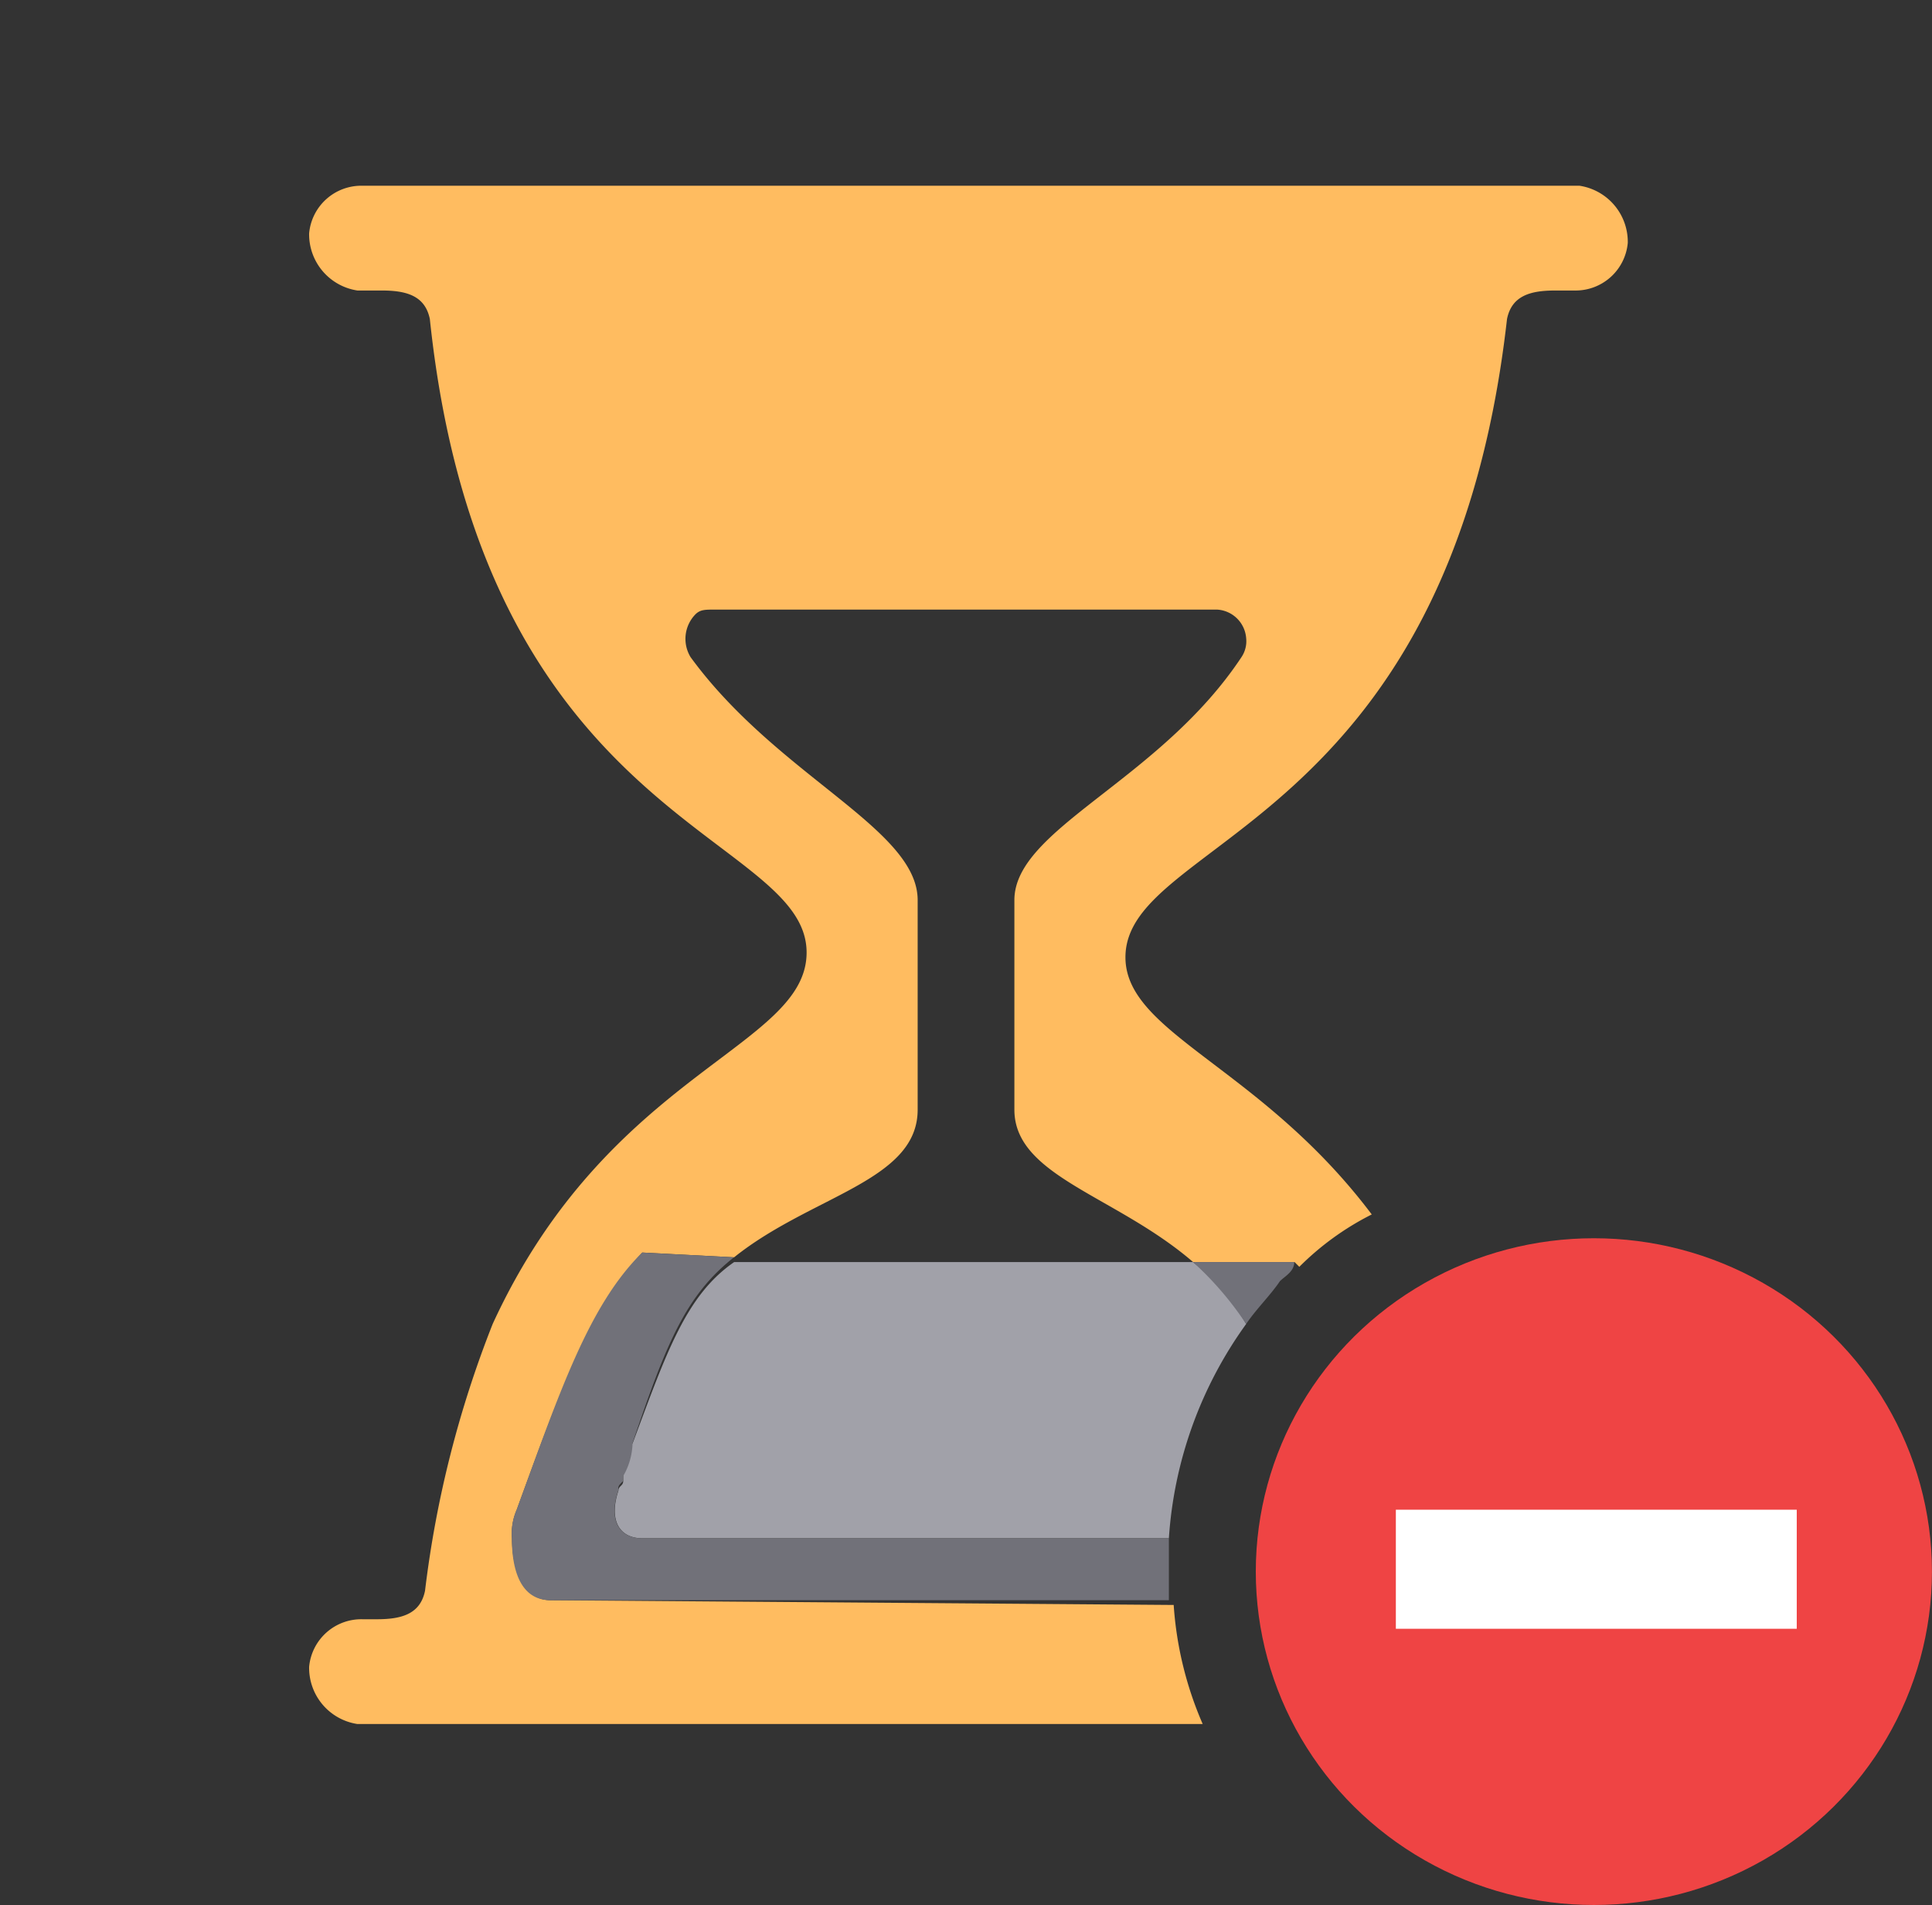
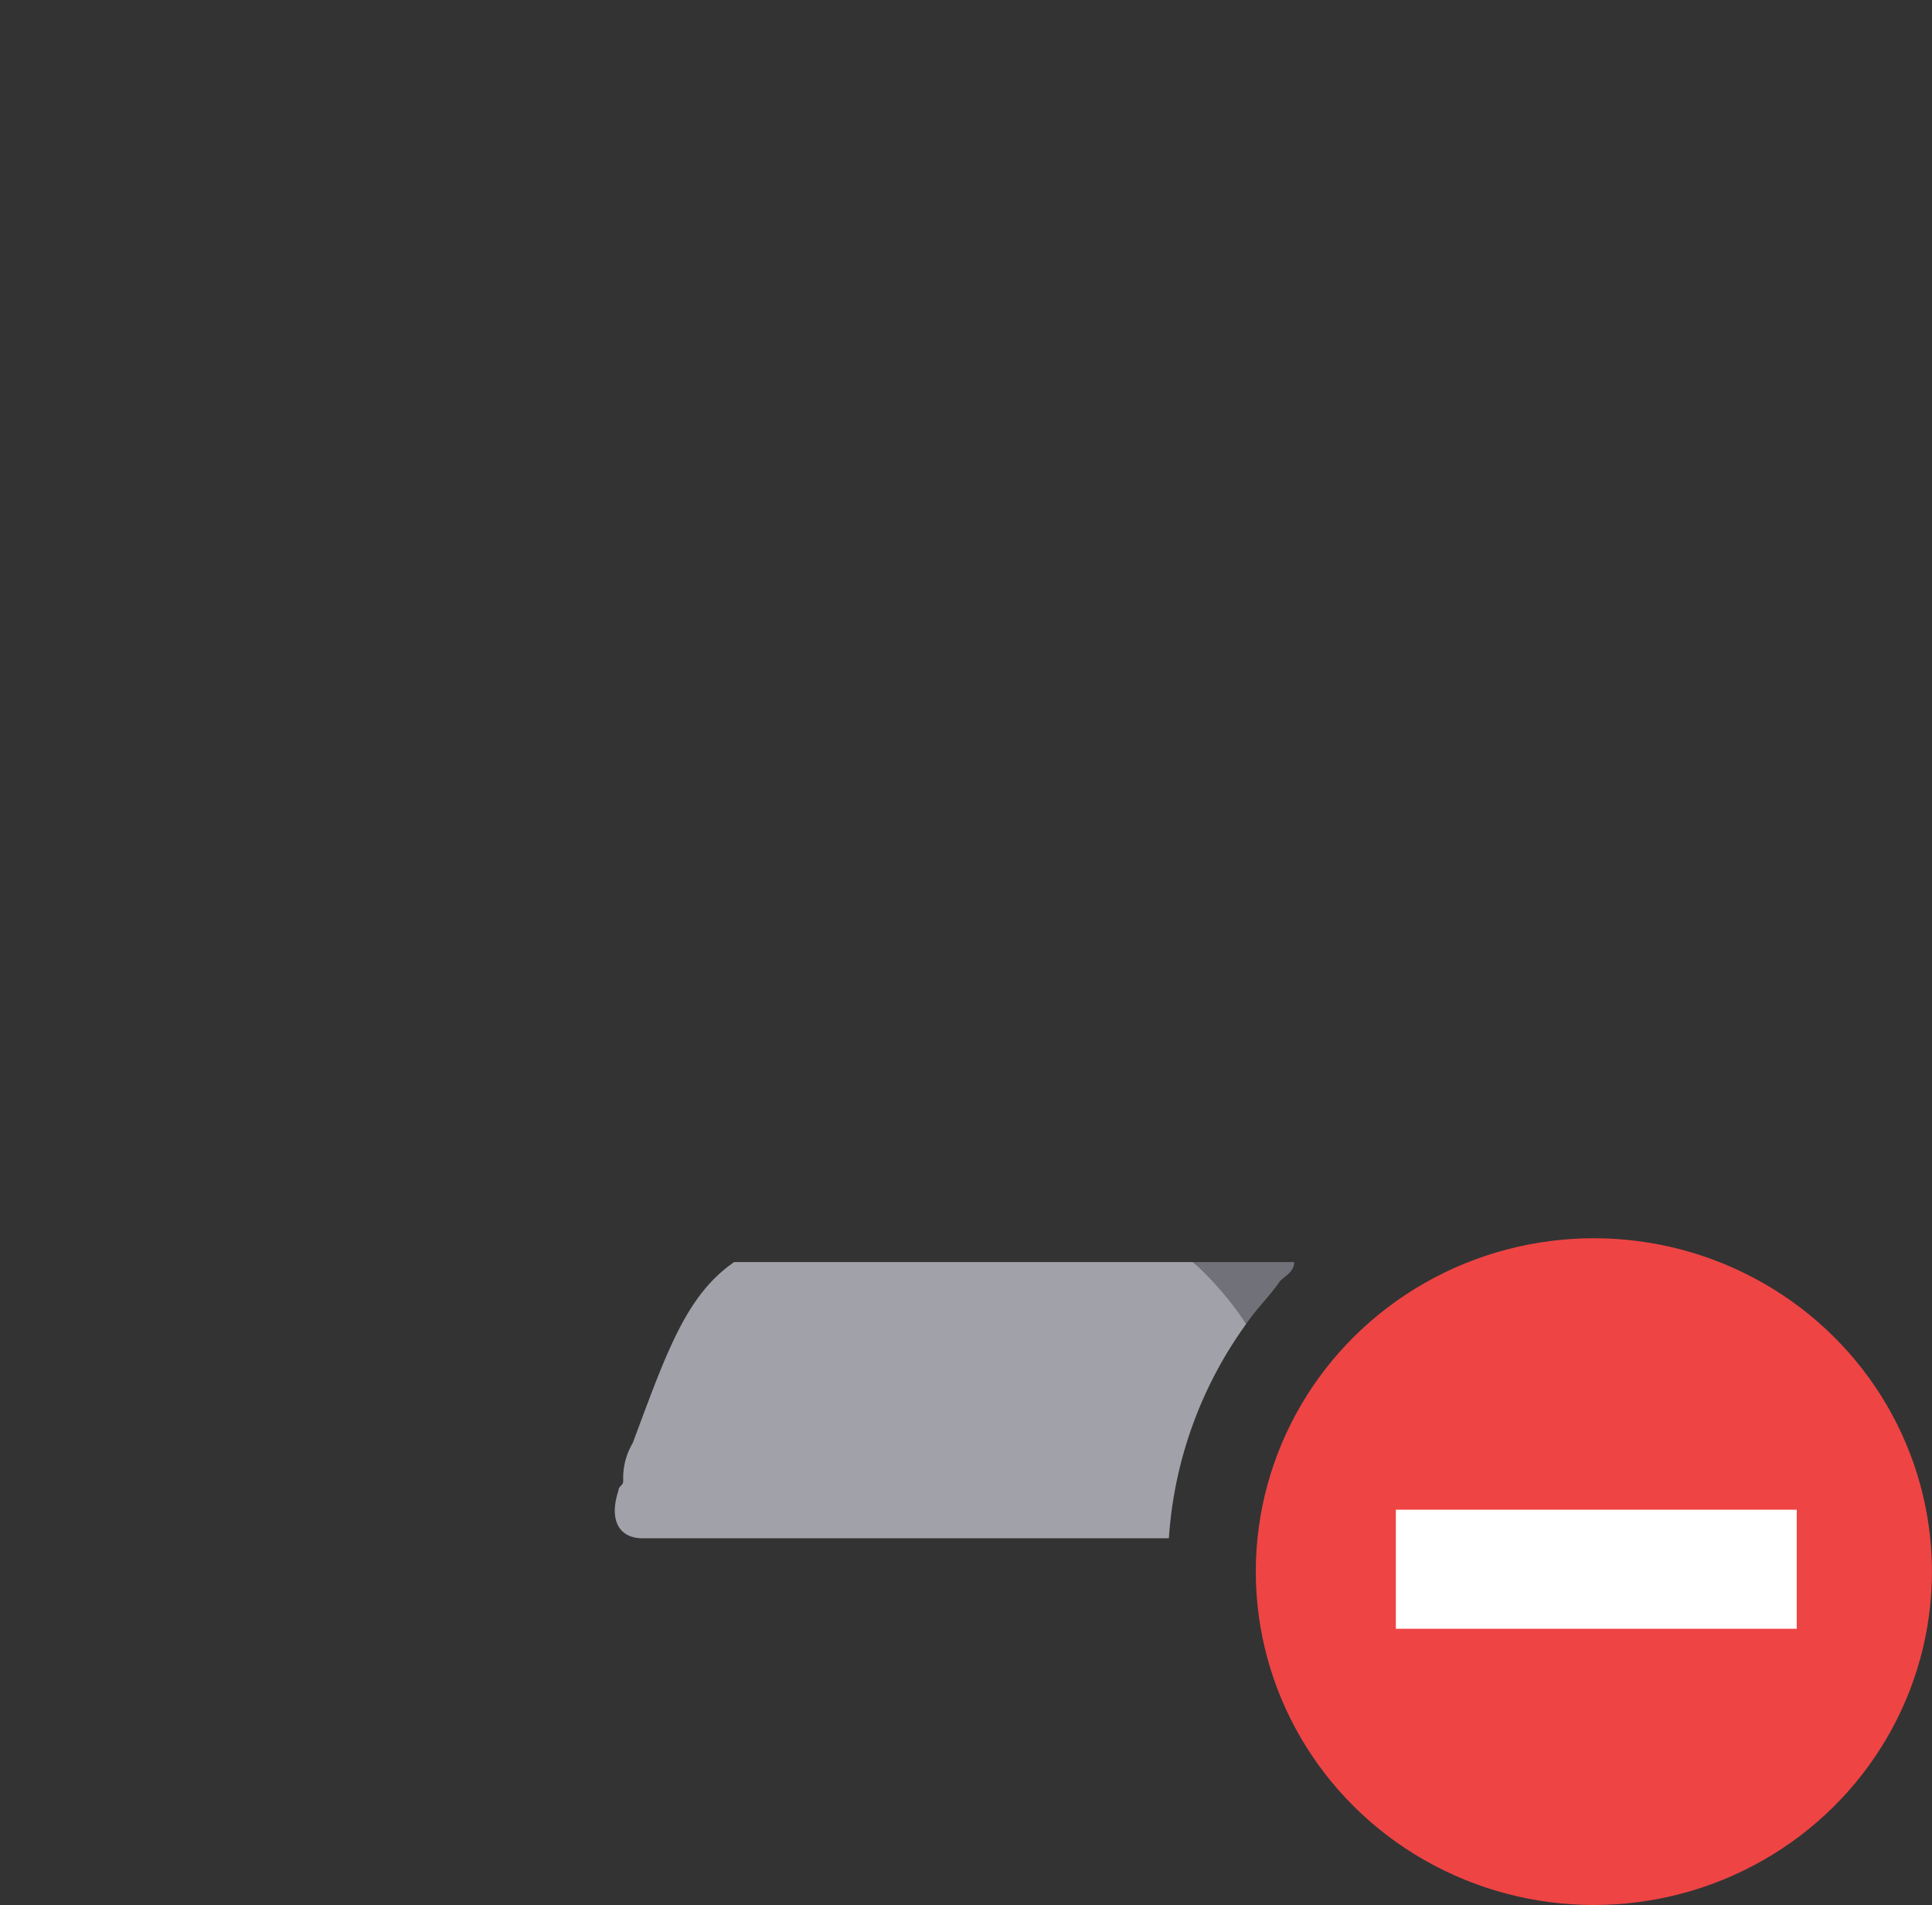
<svg xmlns="http://www.w3.org/2000/svg" id="negation-of-wait-for-others" width="40.568" height="40" viewBox="0 0 40.568 40">
  <rect x="0" y="0" width="40.568" height="40" fill="#333333" stroke="none" />
  <rect id="Rectangle_1532" data-name="Rectangle 1532" width="40.568" height="40" fill="none" />
  <g id="Group_9175" data-name="Group 9175" transform="translate(6.491 3.9)">
    <g id="Group_9172" data-name="Group 9172" transform="translate(19.878 22.1)">
      <ellipse id="Ellipse_6555" data-name="Ellipse 6555" cx="7.099" cy="7" rx="7.099" ry="7" fill="#ef4444" />
      <rect id="Rectangle_1533" data-name="Rectangle 1533" width="8.418" height="2.5" transform="translate(2.941 5.7)" fill="#fff" />
    </g>
    <g id="Group_9174" data-name="Group 9174">
      <path id="Path_17412" data-name="Path 17412" d="M13.105,30.3a1.43,1.43,0,0,0-.2.7v.1c0,.1-.1.1-.1.2-.2.6,0,1,.507,1H24.363a8.652,8.652,0,0,1,1.623-4.5,4.753,4.753,0,0,0-1.116-1.3H15.235C14.221,27.2,13.815,28.4,13.105,30.3Z" transform="translate(-6.31 -3.9)" fill="#a1a1a9" />
-       <path id="Path_17413" data-name="Path 17413" d="M11.471,33.6c-.609,0-.811-.7-.811-1.3a1.252,1.252,0,0,1,.1-.6h0c.913-2.5,1.521-4.2,2.637-5.4l1.927.1c1.623-1.3,3.854-1.6,3.854-3.1V18.9c0-1.5-2.941-2.6-4.767-5.1a.737.737,0,0,1,.1-.9c.1-.1.2-.1.406-.1H25.467a.65.65,0,0,1,.609.6.6.6,0,0,1-.1.4c-1.724,2.6-4.767,3.6-4.767,5.1v4.4c0,1.4,2.13,1.8,3.753,3.2h2.13l.1.1a5.9,5.9,0,0,1,1.521-1.1c-2.333-3.1-5.172-3.8-5.172-5.4,0-2.5,6.8-2.7,8.012-13.4h0c.1-.5.507-.6,1.014-.6h.406a1.1,1.1,0,0,0,1.116-1,1.193,1.193,0,0,0-1.014-1.2H7.516A1.1,1.1,0,0,0,6.4,4.9,1.193,1.193,0,0,0,7.414,6.1h.507c.507,0,.913.1,1.014.6h0c1.116,10.6,7.911,10.8,7.911,13.3,0,2-4.158,2.5-6.592,7.8a22.54,22.54,0,0,0-1.42,5.6h0c-.1.5-.507.6-1.014.6h-.3A1.1,1.1,0,0,0,6.4,35a1.193,1.193,0,0,0,1.014,1.2H25.163a7.517,7.517,0,0,1-.609-2.5l-13.083-.1Z" transform="translate(-6.4 -3.9)" fill="#ffbc60" />
      <g id="Group_9173" data-name="Group 9173" transform="translate(4.26 22.4)">
-         <path id="Path_17414" data-name="Path 17414" d="M24.393,32.8v-.5H13.338c-.507,0-.71-.4-.507-1,0-.1,0-.1.1-.2V31a1.43,1.43,0,0,0,.2-.7c.71-2.1,1.116-3.1,2.13-3.9l-1.927-.1c-1.116,1.1-1.724,2.9-2.637,5.4h0a1.252,1.252,0,0,0-.1.6c0,.7.2,1.3.811,1.3H24.393v-.8Z" transform="translate(-10.6 -26.3)" fill="#717179" />
        <path id="Path_17415" data-name="Path 17415" d="M26.83,26.5H24.7a6.911,6.911,0,0,1,1.116,1.3c.2-.3.507-.6.71-.9.1-.1.3-.2.3-.4Z" transform="translate(-10.4 -26.3)" fill="#717179" />
      </g>
    </g>
  </g>
</svg>